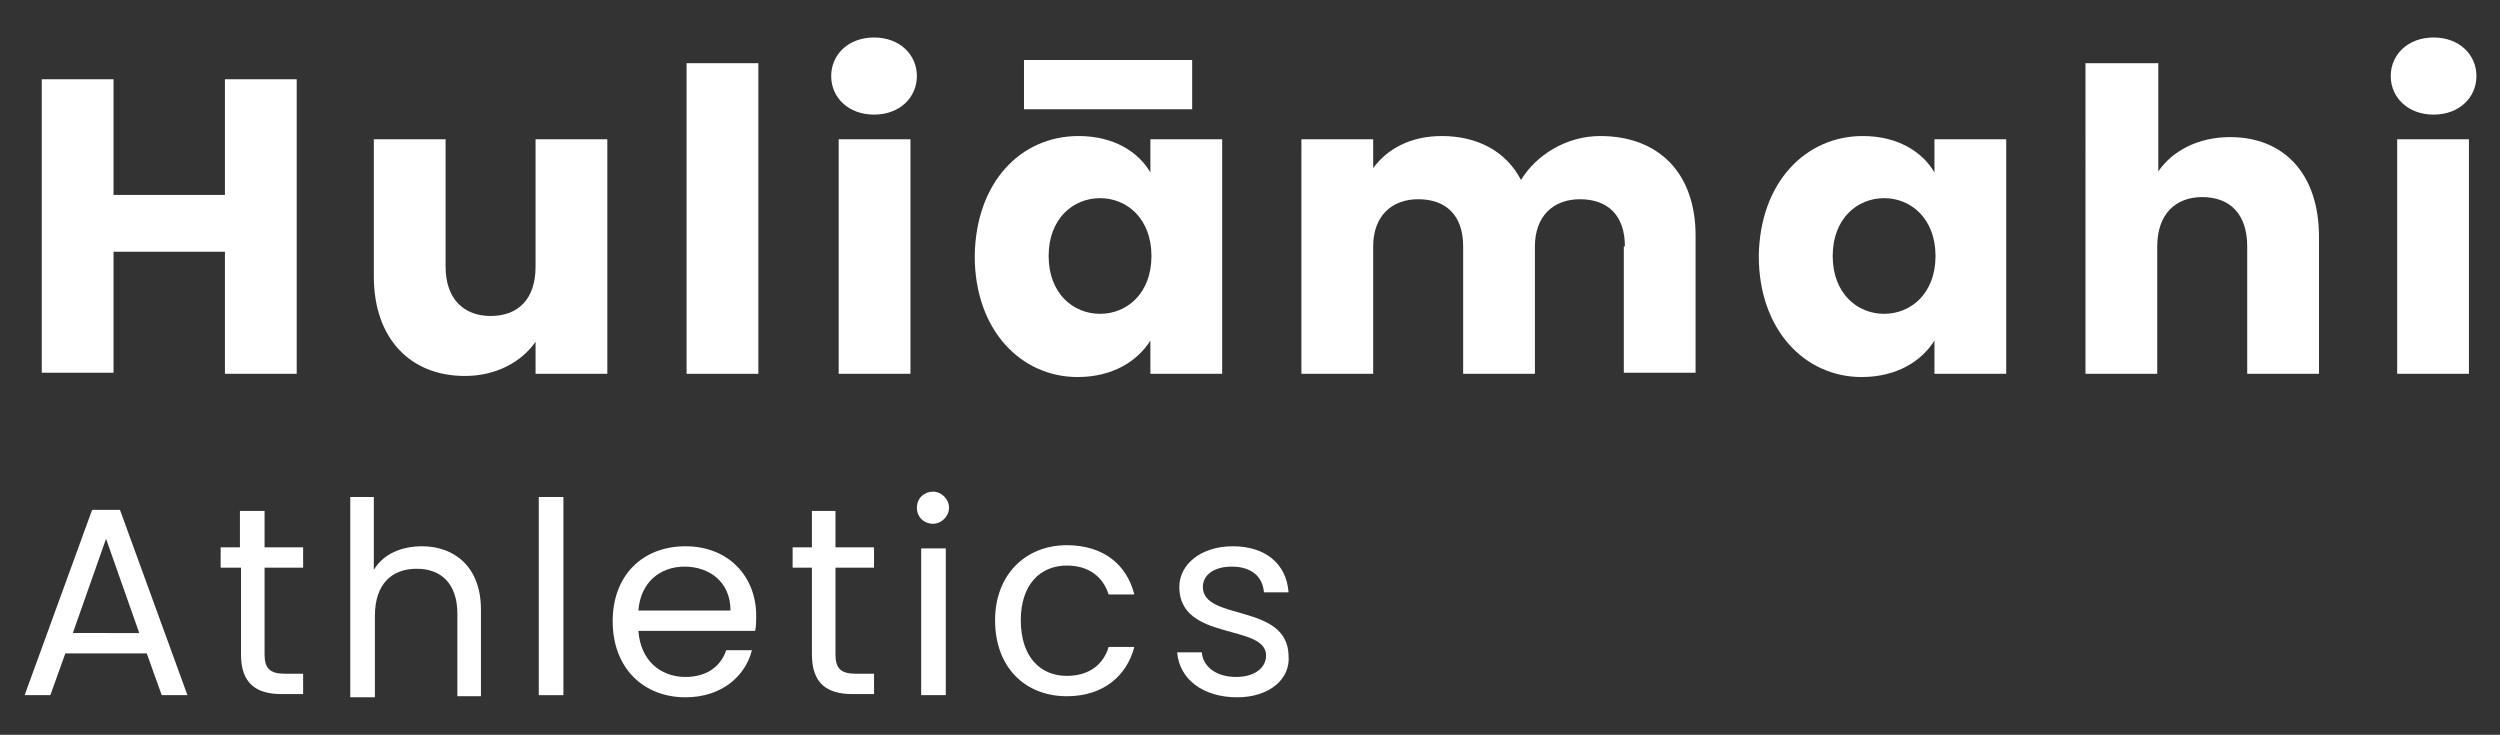
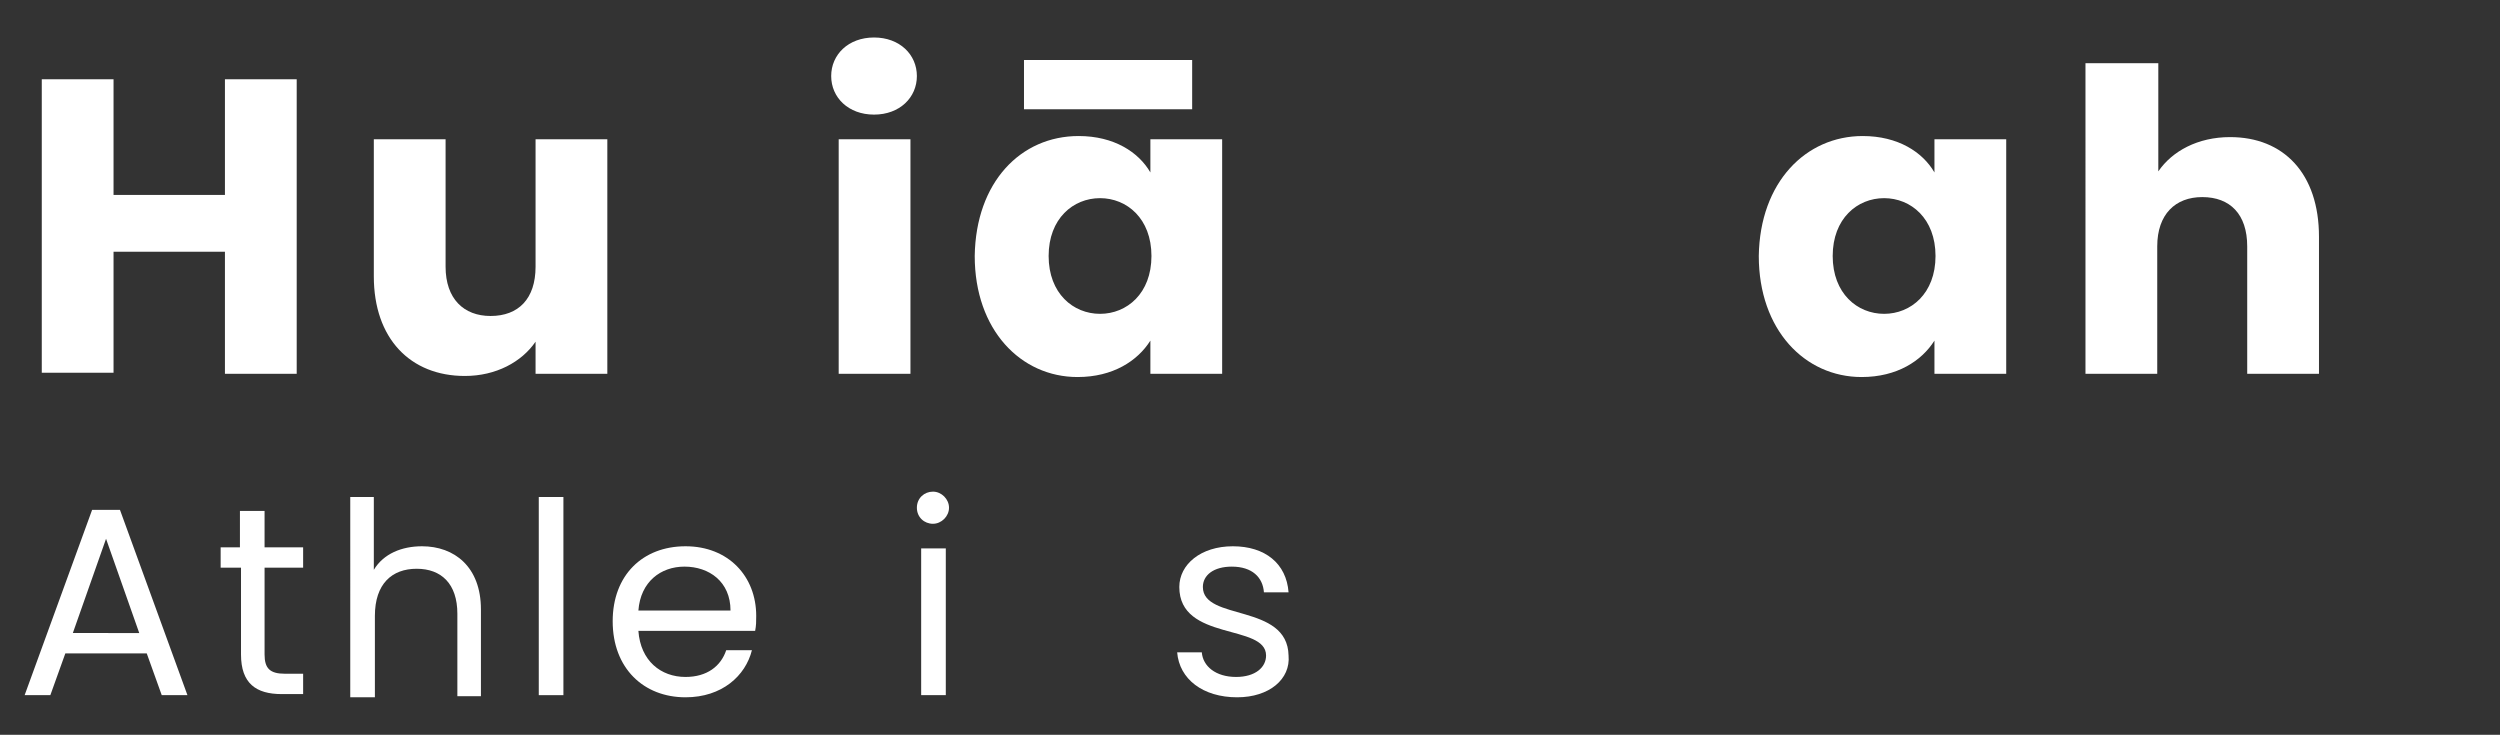
<svg xmlns="http://www.w3.org/2000/svg" version="1.1" id="Layer_1" x="0px" y="0px" viewBox="0 0 233.4 68.6" style="enable-background:new 0 0 233.4 68.6;" xml:space="preserve">
  <rect x="0" y="0" width="233.4" height="68.6" fill="#333333" stroke="none" />
  <style type="text/css">
	.st0{fill:#FFFFFF;}
</style>
  <g>
    <path class="st0" d="M21,23.5H10.6v11.3H3.9V7.4h6.7v10.8H21V7.4h6.7v27.5H21V23.5z" />
    <path class="st0" d="M56.7,34.9H50v-3c-1.3,1.9-3.7,3.2-6.6,3.2c-5.1,0-8.5-3.5-8.5-9.3V13h6.7v11.9c0,3,1.7,4.6,4.2,4.6   c2.6,0,4.2-1.6,4.2-4.6V13h6.7V34.9z" />
-     <path class="st0" d="M64.1,5.9h6.7v29h-6.7V5.9z" />
+     <path class="st0" d="M64.1,5.9h6.7h-6.7V5.9z" />
    <path class="st0" d="M77.6,7.1c0-2,1.6-3.6,4-3.6c2.4,0,4,1.6,4,3.6c0,2-1.6,3.6-4,3.6C79.2,10.7,77.6,9.1,77.6,7.1z M78.3,13h6.7   v21.9h-6.7V13z" />
    <path class="st0" d="M100.7,12.7c3.3,0,5.6,1.5,6.7,3.4V13h6.7v21.9h-6.7v-3.1c-1.2,1.9-3.5,3.4-6.8,3.4c-5.3,0-9.6-4.4-9.6-11.3   C91.1,17,95.3,12.7,100.7,12.7z M95.6,5.6h15.7v4.6H95.6V5.6z M102.7,18.5c-2.5,0-4.8,1.9-4.8,5.4c0,3.5,2.3,5.4,4.8,5.4   c2.5,0,4.8-1.9,4.8-5.4S105.2,18.5,102.7,18.5z" />
-     <path class="st0" d="M151.7,23c0-2.9-1.6-4.4-4.2-4.4c-2.5,0-4.2,1.6-4.2,4.4v11.9h-6.7V23c0-2.9-1.6-4.4-4.2-4.4   c-2.5,0-4.2,1.6-4.2,4.4v11.9h-6.7V13h6.7v2.7c1.3-1.8,3.5-3,6.4-3c3.3,0,6,1.4,7.4,4.1c1.4-2.3,4.2-4.1,7.4-4.1   c5.4,0,8.9,3.4,8.9,9.3v12.8h-6.7V23z" />
    <path class="st0" d="M173.9,12.7c3.3,0,5.6,1.5,6.7,3.4V13h6.7v21.9h-6.7v-3.1c-1.2,1.9-3.5,3.4-6.8,3.4c-5.3,0-9.6-4.4-9.6-11.3   C164.3,17,168.6,12.7,173.9,12.7z M175.9,18.5c-2.5,0-4.8,1.9-4.8,5.4c0,3.5,2.3,5.4,4.8,5.4c2.5,0,4.8-1.9,4.8-5.4   S178.4,18.5,175.9,18.5z" />
    <path class="st0" d="M194.8,5.9h6.7v10.1c1.3-1.9,3.7-3.2,6.7-3.2c5,0,8.3,3.4,8.3,9.3v12.8h-6.7V23c0-3-1.6-4.6-4.2-4.6   c-2.5,0-4.2,1.6-4.2,4.6v11.9h-6.7V5.9z" />
-     <path class="st0" d="M223.2,7.1c0-2,1.6-3.6,4-3.6c2.4,0,4,1.6,4,3.6c0,2-1.6,3.6-4,3.6C224.8,10.7,223.2,9.1,223.2,7.1z M223.8,13   h6.7v21.9h-6.7V13z" />
    <path class="st0" d="M13.7,61H6.1l-1.4,3.9H2.3l6.3-17.3h2.6l6.3,17.3h-2.4L13.7,61z M9.9,50.3l-3.1,8.8H13L9.9,50.3z" />
    <path class="st0" d="M22.4,53h-1.8v-1.9h1.8v-3.4h2.3v3.4h3.6V53h-3.6v8.1c0,1.3,0.5,1.8,1.9,1.8h1.7v1.9h-2c-2.4,0-3.8-1-3.8-3.7   V53z" />
    <path class="st0" d="M32.6,46.4h2.3v6.8c0.9-1.5,2.6-2.2,4.5-2.2c3,0,5.5,1.9,5.5,5.9v8.1h-2.2v-7.7c0-2.8-1.5-4.2-3.8-4.2   c-2.3,0-3.9,1.4-3.9,4.4v7.6h-2.3V46.4z" />
    <path class="st0" d="M50.3,46.4h2.3v18.5h-2.3V46.4z" />
    <path class="st0" d="M64,65.1c-3.9,0-6.8-2.7-6.8-7.1c0-4.3,2.8-7,6.8-7c4,0,6.6,2.8,6.6,6.5c0,0.5,0,0.9-0.1,1.4H59.6   c0.2,2.8,2.1,4.3,4.4,4.3c2,0,3.3-1,3.8-2.5h2.4C69.6,63.1,67.4,65.1,64,65.1z M59.6,57h8.6c0-2.7-2-4.1-4.3-4.1   C61.7,52.9,59.8,54.3,59.6,57z" />
-     <path class="st0" d="M75.7,53H74v-1.9h1.8v-3.4H78v3.4h3.6V53H78v8.1c0,1.3,0.5,1.8,1.9,1.8h1.7v1.9h-2c-2.4,0-3.8-1-3.8-3.7V53z" />
    <path class="st0" d="M85.6,47.4c0-0.9,0.7-1.5,1.5-1.5c0.8,0,1.5,0.7,1.5,1.5s-0.7,1.5-1.5,1.5C86.3,48.9,85.6,48.3,85.6,47.4z    M86,51.2h2.3v13.7H86V51.2z" />
-     <path class="st0" d="M99.6,50.9c3.4,0,5.6,1.8,6.3,4.6h-2.4c-0.5-1.6-1.8-2.7-3.9-2.7c-2.5,0-4.3,1.8-4.3,5.1   c0,3.4,1.8,5.2,4.3,5.2c2,0,3.4-1,3.9-2.7h2.4c-0.7,2.7-2.9,4.6-6.3,4.6c-3.9,0-6.7-2.7-6.7-7.1C92.9,53.7,95.7,50.9,99.6,50.9z" />
    <path class="st0" d="M115.5,65.1c-3.2,0-5.4-1.7-5.6-4.2h2.3c0.1,1.3,1.3,2.3,3.2,2.3c1.8,0,2.8-0.9,2.8-2c0-3-8.1-1.3-8.1-6.4   c0-2.1,2-3.8,5-3.8c3,0,5,1.6,5.2,4.3h-2.3c-0.1-1.4-1.1-2.4-3-2.4c-1.7,0-2.7,0.8-2.7,1.9c0,3.2,7.9,1.5,8,6.4   C120.5,63.4,118.5,65.1,115.5,65.1z" />
  </g>
</svg>